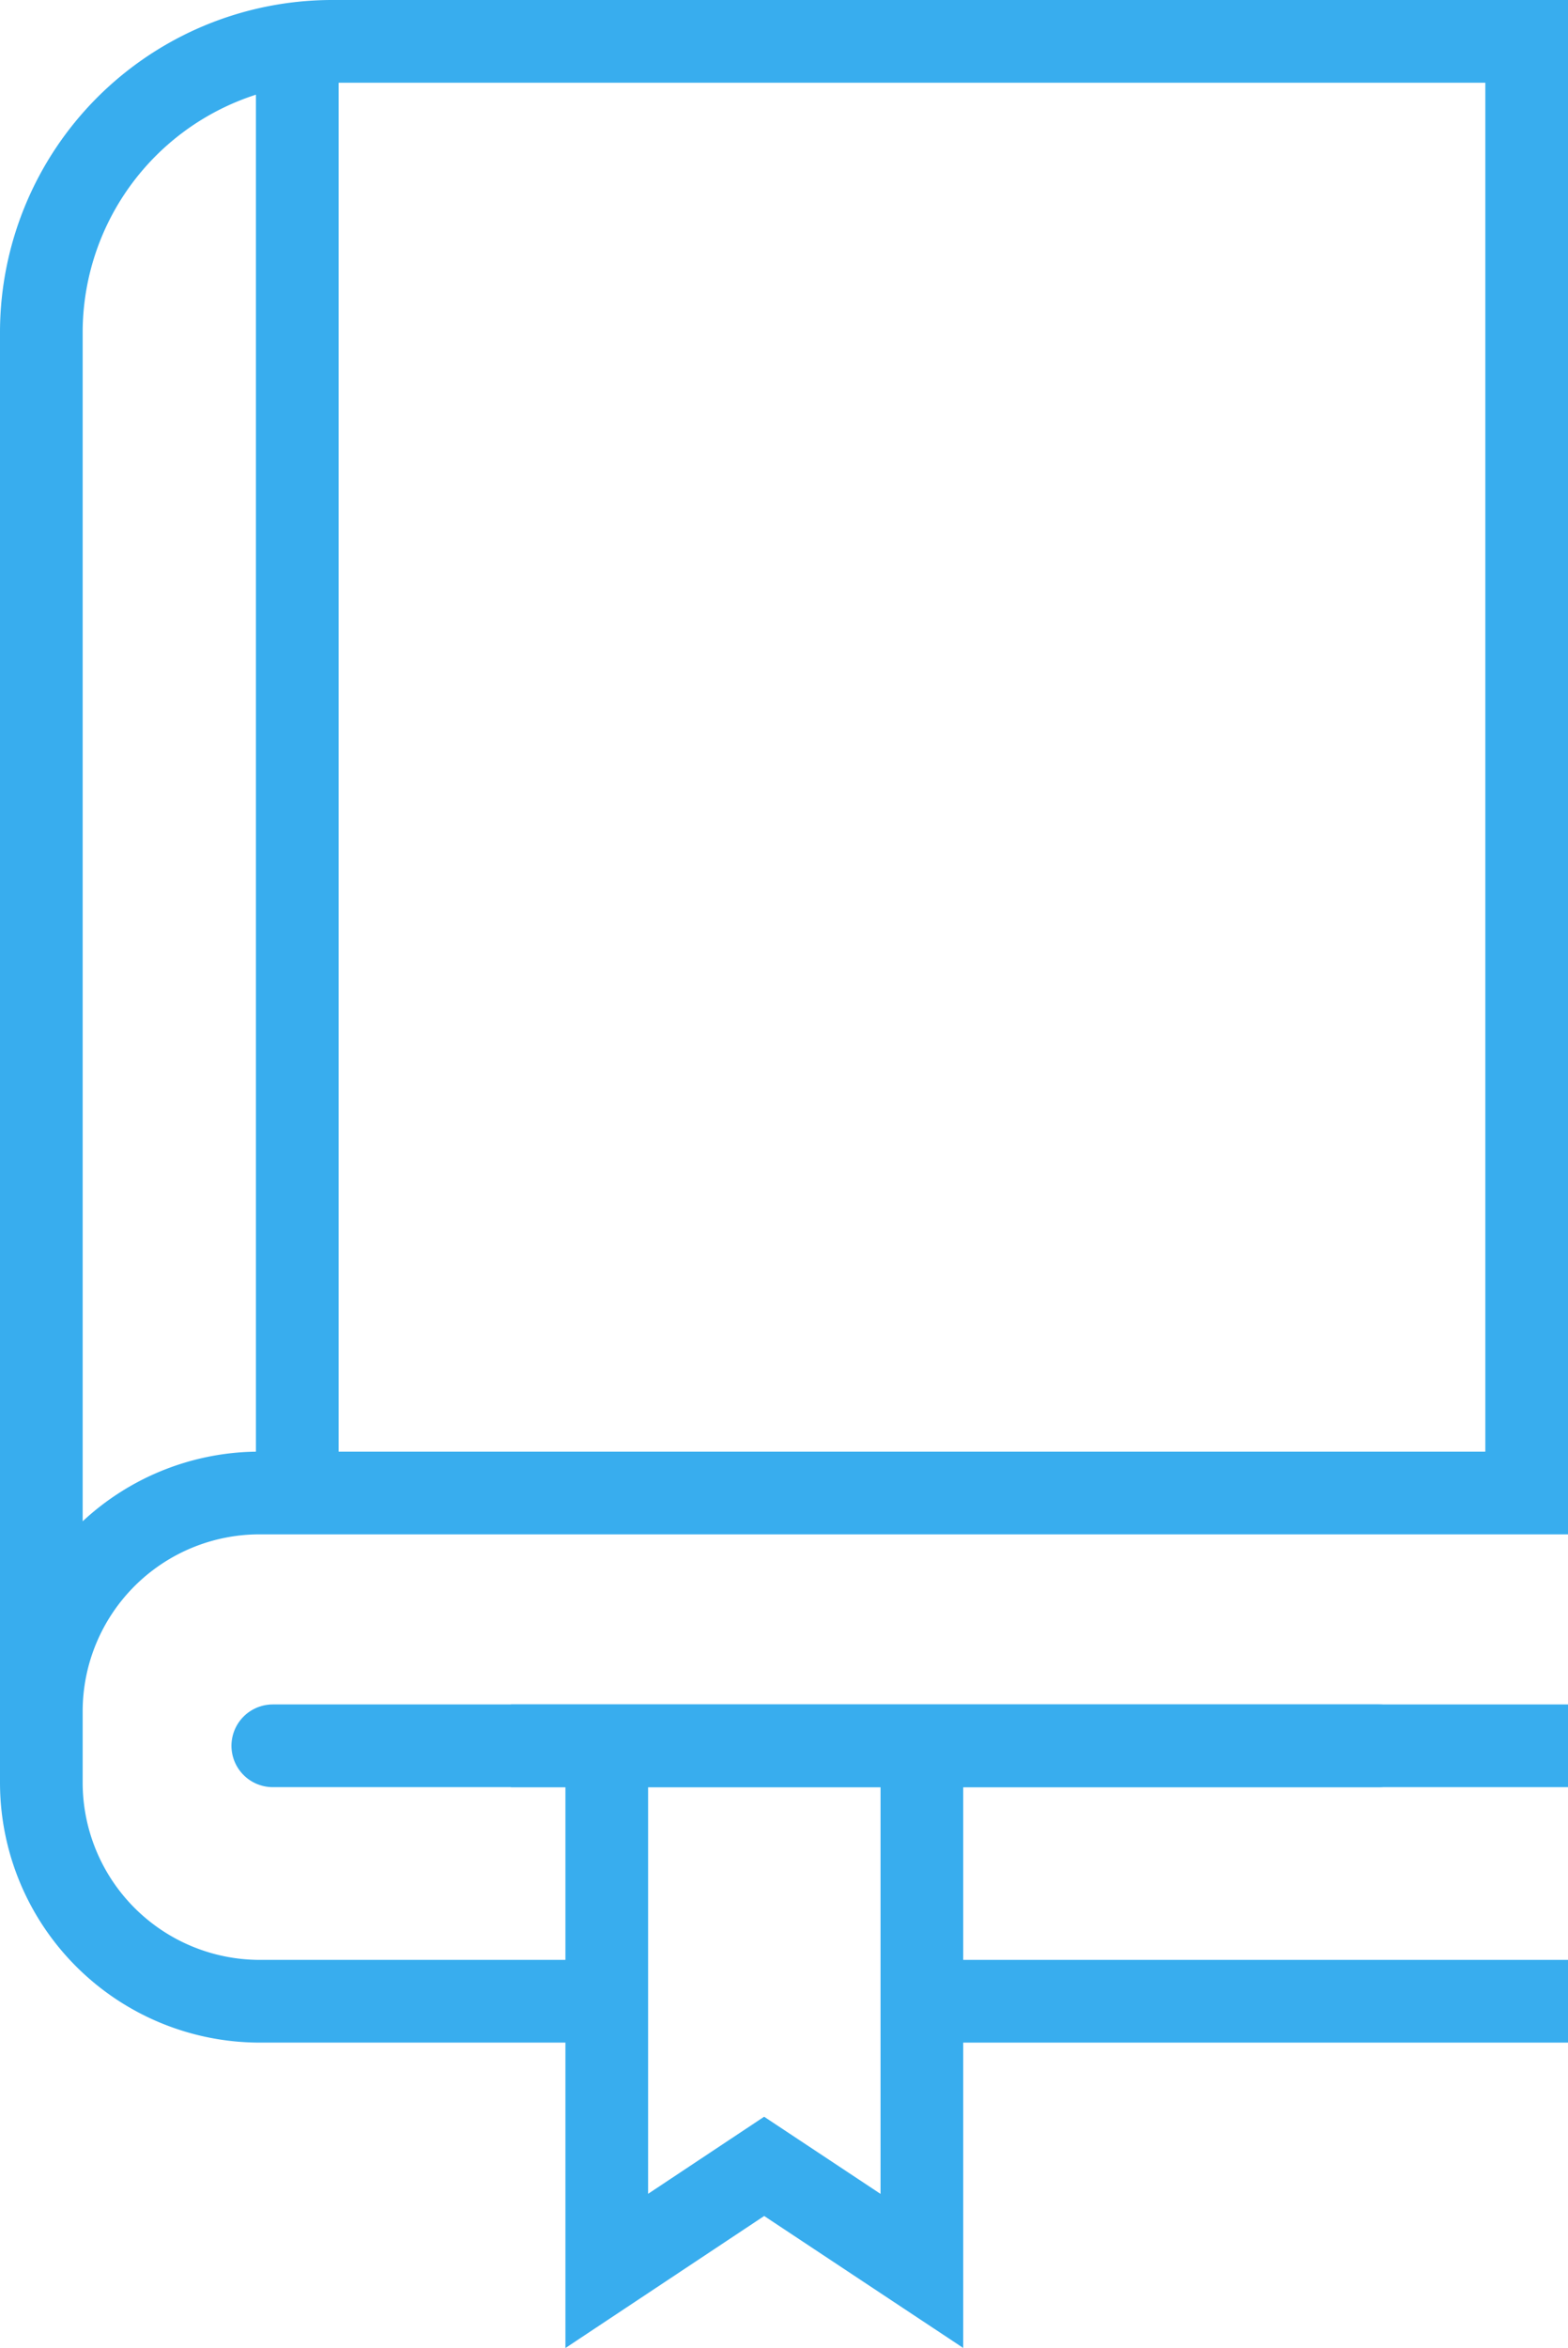
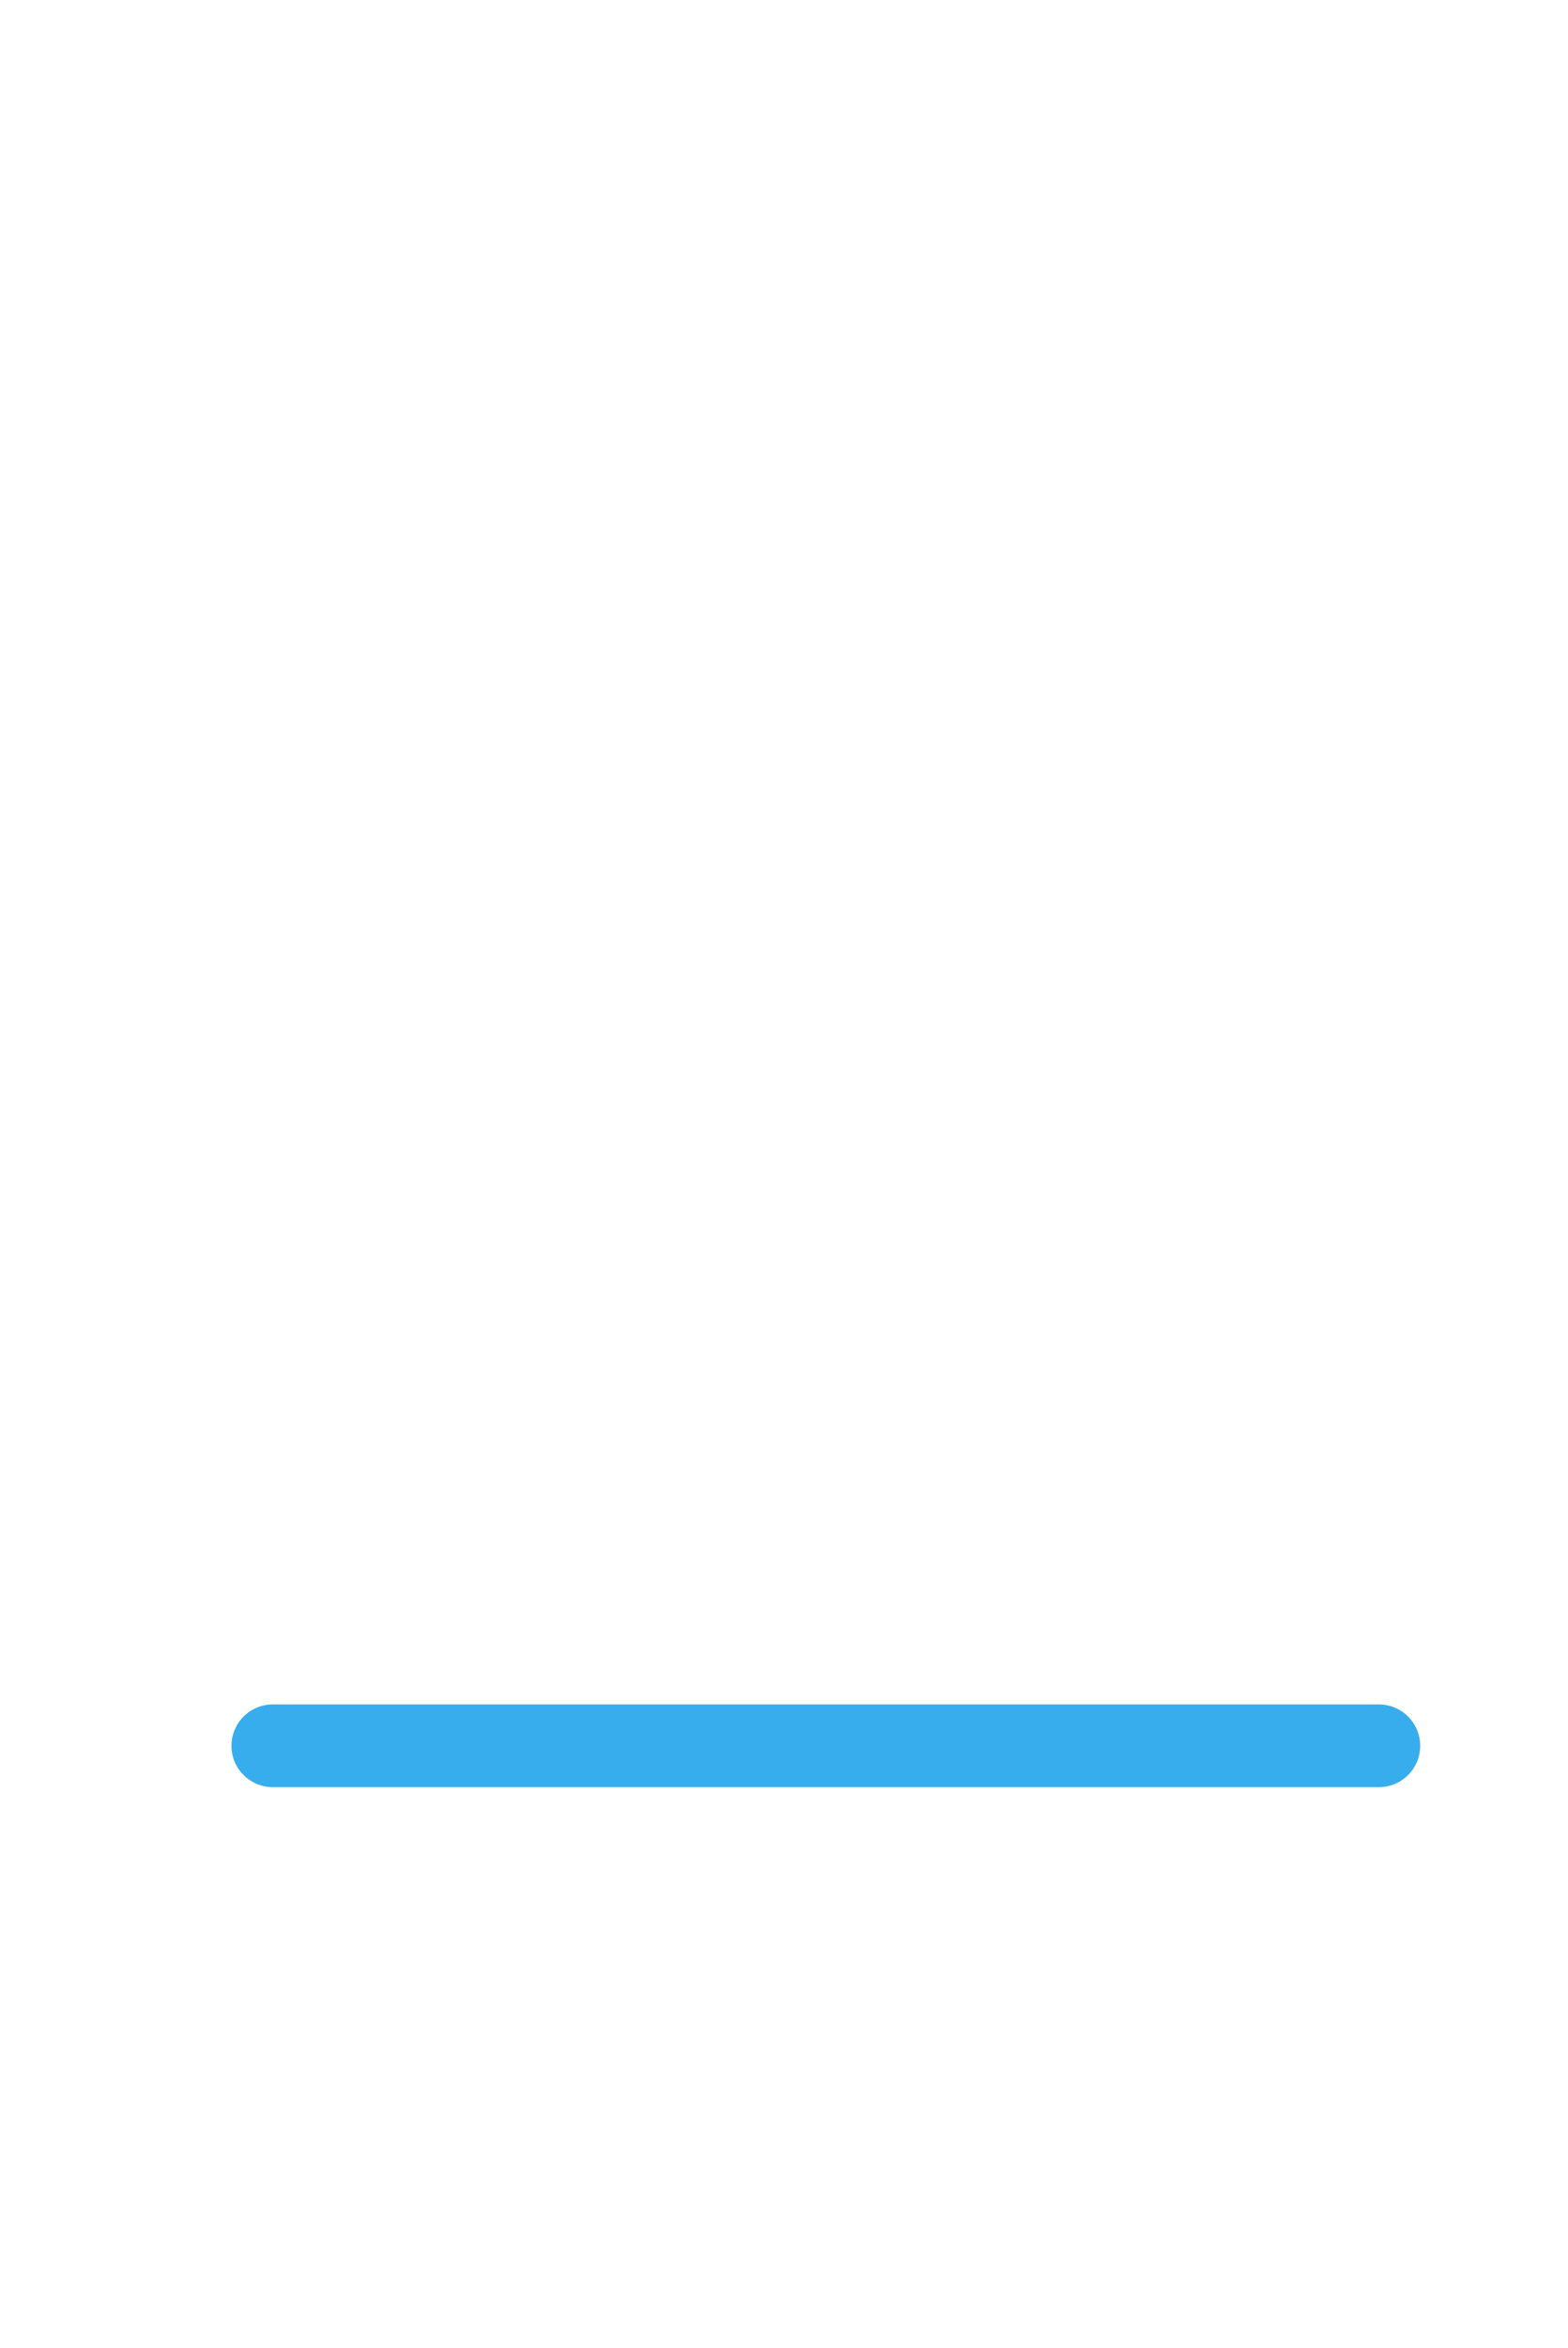
<svg xmlns="http://www.w3.org/2000/svg" viewBox="0 0 47.42 70.96">
  <defs>
    <style>.cls-1,.cls-2,.cls-3{fill:none;stroke:#38adee;stroke-miterlimit:10;stroke-width:2.5px;}.cls-1{stroke-linecap:square;}.cls-3{stroke-linecap:round;}</style>
  </defs>
  <title>biblioteka</title>
  <g id="Warstwa_2" data-name="Warstwa 2">
    <g id="Calque_2" data-name="Calque 2">
-       <path class="cls-1" d="M18,60.48H7.83a6.61,6.61,0,0,1-6.58-6.59V51.7a6.6,6.6,0,0,1,6.58-6.58H46.17V1.25H10A8.8,8.8,0,0,0,1.25,10v41.5" />
-       <line class="cls-1" x1="46.17" y1="60.48" x2="28.04" y2="60.48" />
-       <line class="cls-2" x1="8.99" y1="1.45" x2="8.99" y2="44.91" />
-       <polyline class="cls-2" points="27.88 52.87 27.88 68.63 23.11 65.47 18.35 68.63 18.35 52.87" />
-       <line class="cls-1" x1="16.7" y1="52.76" x2="46.17" y2="52.76" />
      <line class="cls-3" x1="8.25" y1="52.76" x2="41.7" y2="52.76" />
    </g>
  </g>
</svg>